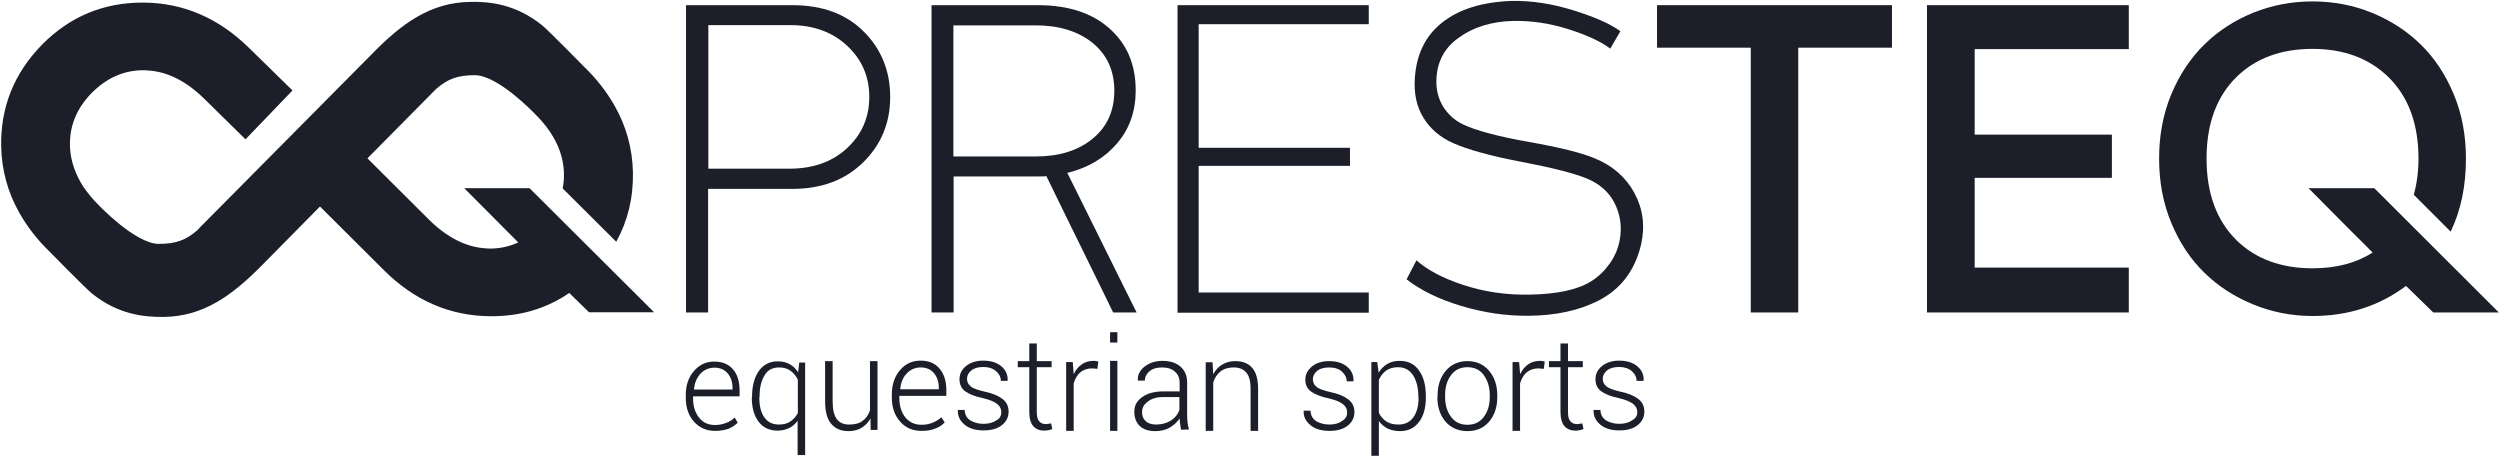
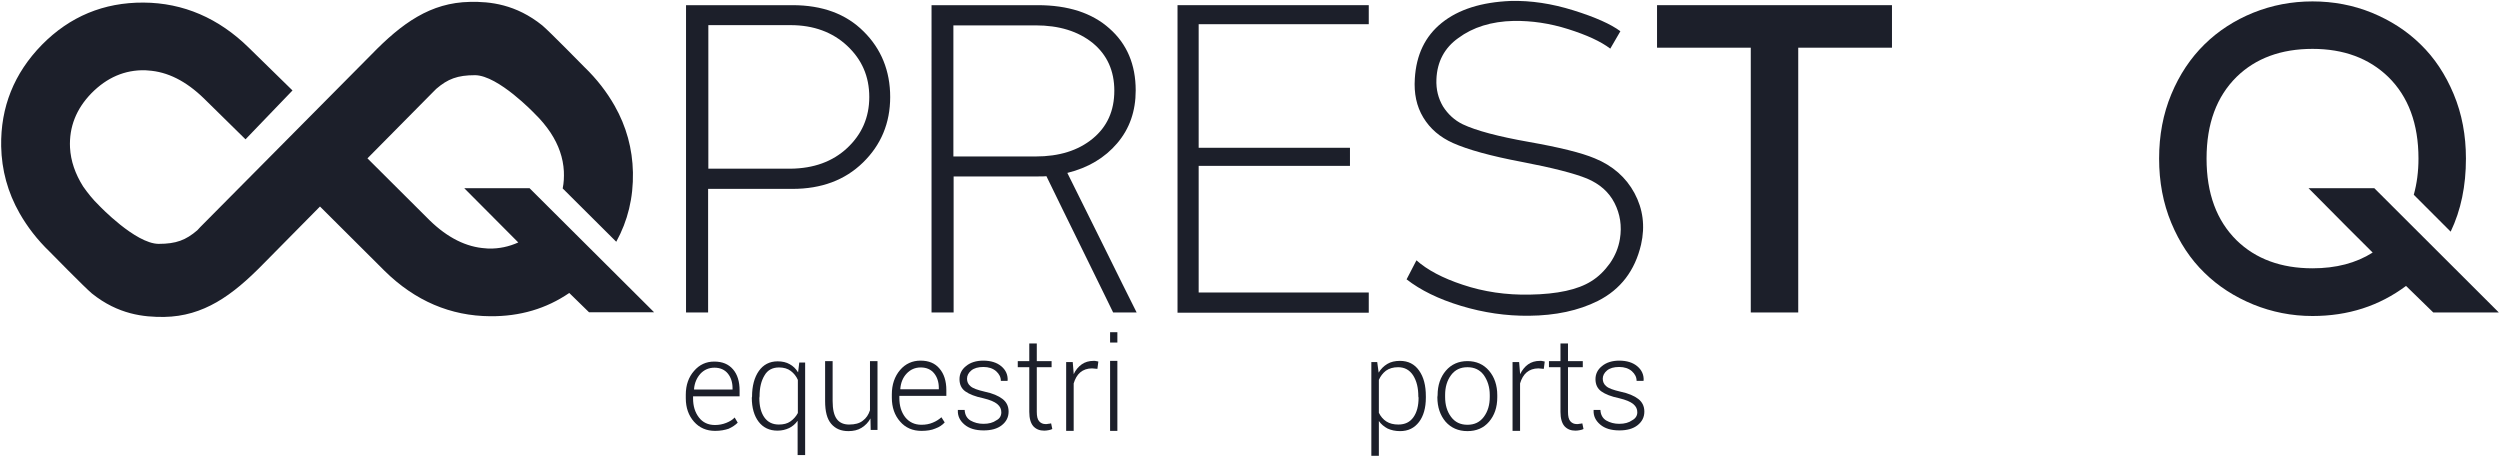
<svg xmlns="http://www.w3.org/2000/svg" version="1.1" id="Laag_1" x="0px" y="0px" viewBox="0 0 1064.1 194.3" style="enable-background:new 0 0 1064.1 194.3;" xml:space="preserve">
  <style type="text/css">
	.st0{fill:#1C1F2A;}
</style>
  <g id="PresTeq">
    <polygon class="st0" points="805.3,2.2 805.3,20.3 765.4,20.3 765.4,133 745.2,133 745.2,20.3 705.3,20.3 705.3,2.2  " />
    <path class="st0" d="M337.3,2.2c12.7,0,22.8,3.7,30.3,11.2c7.5,7.4,11.3,16.8,11.3,27.9c0,11.1-3.9,20.4-11.6,27.9   c-7.7,7.5-17.7,11.2-30,11.2h-35.9V133H292V2.2H337.3z M301.5,71.8h35c9.8-0.1,17.9-3,24.1-8.8s9.4-13,9.4-21.7   c0-8.7-3.1-15.9-9.4-21.8c-6.2-5.8-14.3-8.8-24.1-8.8h-35V71.8z" />
    <path class="st0" d="M441.7,2.2c12.9,0,23.1,3.3,30.5,9.9c7.5,6.6,11.2,15.4,11.2,26.4c0,8.8-2.6,16.3-7.9,22.5   s-12.3,10.4-21.2,12.6c3.3,6.7,8.2,16.6,14.8,29.8c6.5,13.2,11.4,23,14.7,29.6h-10c-0.8-1.6-4.7-9.7-11.9-24.3   c-7.2-14.6-12.7-25.9-16.5-33.7c-0.8,0.1-2,0.1-3.6,0.1h-35.9V133h-9.4V2.2H441.7z M405.8,66.6h35c10,0,18.1-2.5,24.3-7.6   c6.2-5.1,9.2-11.9,9.2-20.4c0-8.5-3.1-15.3-9.2-20.3c-6.2-5-14.3-7.5-24.3-7.5h-35V66.6z" />
    <path class="st0" d="M582.6,2.2v8.1h-72.4v52.6h64.4v7.7h-64.4v53.9h72.4v8.6h-81.4V2.2H582.6z" />
    <path class="st0" d="M669.7,4.4c9.3,2.9,16,5.9,20,8.9l-4.3,7.4c-4.1-3.1-10-5.8-17.9-8.3c-7.9-2.5-15.6-3.6-23.2-3.5   c-9.5,0.2-17.4,2.7-23.6,7.3c-5.9,4.2-9,10.1-9.3,17.5c-0.2,4.4,0.8,8.2,2.8,11.6c2.1,3.3,4.9,5.9,8.4,7.6   c5.7,2.7,15.1,5.2,28.1,7.5c13,2.3,22.4,4.6,28.1,7c7.6,3.1,13.3,8.1,16.9,14.8s4.6,14,2.8,21.9c-2.6,11.1-8.7,19.1-18.4,24   c-8.2,4.1-18,6.2-29.3,6.3c-9.7,0.1-19.3-1.3-28.9-4.2s-17.3-6.7-23.2-11.3l4.2-8.1c4.6,4.1,11.2,7.6,19.7,10.4   c8.9,3,18.5,4.4,28.5,4.2c11.8-0.2,20.5-2.1,26.2-5.7c3.1-1.9,5.7-4.5,8-7.7c2.2-3.2,3.6-6.6,4.2-10.3c0.9-5.5,0.1-10.6-2.3-15.3   c-2.4-4.7-6.3-8.1-11.7-10.4c-5.4-2.2-14.7-4.6-27.8-7.1c-13.2-2.5-22.9-5.2-29.2-8c-5.6-2.5-9.8-6.1-12.7-10.9s-4-10.3-3.6-16.5   c0.6-10.2,4.4-18.1,11.5-23.8c7.1-5.7,16.9-8.8,29.4-9.3C651.6,0.2,660.4,1.5,669.7,4.4z" />
-     <polygon class="st0" points="906.1,2.2 906.1,20.9 840.5,20.9 840.5,57.3 898.9,57.3 898.9,75.7 840.5,75.7 840.5,113.9    906.1,113.9 906.1,133 820.2,133 820.2,2.2  " />
    <path class="st0" d="M1010.6,80.1h-28c12.8,12.9,21.9,22.1,27.3,27.4c-7.1,4.5-15.6,6.7-25.6,6.7c-13.4,0-24.2-4-32.3-11.9   c-8.5-8.4-12.8-19.9-12.8-34.8s4.3-26.4,12.8-34.8c8.1-7.9,18.9-11.9,32.3-11.9c13.3,0,24,4,32.2,11.9c8.6,8.4,12.9,20,12.9,34.8   c0,5.6-0.7,10.7-2,15.4l15.7,15.7c4.4-9.2,6.5-19.5,6.5-31.1c0-9.9-1.7-19-5.2-27.4c-3.5-8.4-8.2-15.5-14.1-21.2   c-5.9-5.8-12.8-10.2-20.8-13.5c-7.9-3.2-16.3-4.8-25.2-4.8c-8.9,0-17.2,1.6-25.2,4.8c-7.9,3.2-14.9,7.7-20.8,13.5   c-5.9,5.8-10.6,12.8-14.1,21.2c-3.5,8.4-5.2,17.5-5.2,27.4c0,9.9,1.7,19,5.2,27.4c3.5,8.4,8.2,15.5,14.1,21.2   c5.9,5.8,12.8,10.2,20.8,13.5c7.9,3.2,16.3,4.9,25.2,4.9c15.2,0,28.4-4.3,39.8-12.8l11.6,11.3h27.9L1010.6,80.1z" />
    <path class="st0" d="M225.4,80.1h-27.8c9.9,10,17.5,17.6,23,23.1c-4,1.8-8.2,2.7-12.7,2.6c-0.4,0-0.8-0.1-1.2-0.1   c-8.2-0.5-16.2-4.5-23.8-11.9l-26.5-26.4l28-28.3l0,0l1.3-1.3c4.9-4.2,9-5.8,16.5-5.8c9.9,0.1,25.3,16.3,25.3,16.3   c2.7,2.6,5,5.4,6.8,8.1c3.5,5.3,5.4,10.8,5.7,16.5c0.1,2.5,0,4.9-0.5,7.3l22.8,22.7c4.9-8.9,7.3-18.7,7.1-29.5   c-0.2-10.1-2.8-19.6-7.8-28.4c-3.3-5.8-7.5-11.3-12.9-16.5c0,0-15-15.3-17.9-17.7c-11.2-9-22.2-10.2-30.8-10   c-16.7,0.3-28.9,9-42,22.5L85.2,96.7l0,0L84,98c-4.9,4.2-9,5.8-16.5,5.8c-9.9-0.1-25.3-16.3-25.3-16.3c-2.7-2.6-4.9-5.4-6.8-8.1   C32,74,30.1,68.5,29.8,62.8c-0.4-8.7,2.6-16.4,9.1-23.1c6.6-6.7,14.2-10,22.9-9.8c0.4,0,0.8,0.1,1.2,0.1   c8.3,0.5,16.2,4.5,23.8,11.9l17.7,17.4l20-20.8l-18.5-18.1C93.1,7.7,78,1.2,61.1,1.1S29.7,7,17.8,19.1C6,31.2,0.2,45.6,0.5,62.3   c0.2,10.1,2.8,19.6,7.8,28.4c3.3,5.8,7.5,11.3,12.9,16.5c0,0,15,15.3,17.9,17.7c11.2,9,22.2,10.1,30.8,10   c16.7-0.3,28.9-9,42.1-22.5l24.2-24.5l27.5,27.4c13,12.8,28.1,19.2,45,19.3c12.6,0.1,23.8-3.2,33.6-9.9l8.4,8.2h27.7L225.4,80.1z" />
    <g>
      <path class="st0" d="M304.4,183.4c-3.7,0-6.7-1.3-9-3.9c-2.3-2.6-3.5-5.9-3.5-10V168c0-4.1,1.2-7.5,3.5-10.1c2.3-2.7,5.2-4,8.6-4    c3.5,0,6.1,1.1,8,3.3c1.9,2.2,2.8,5.2,2.8,9v2.5h-19.8v0.9c0,3.2,0.8,5.9,2.5,8.1c1.6,2.1,3.9,3.2,6.8,3.2c1.7,0,3.3-0.3,4.8-0.9    c1.5-0.6,2.7-1.3,3.6-2.3l1.3,2.2c-1,1-2.3,1.9-3.9,2.6C308.6,183,306.7,183.4,304.4,183.4z M304.1,156.5c-2.4,0-4.4,0.9-6,2.6    c-1.5,1.7-2.5,3.9-2.7,6.6l0.1,0.1h16.3v-0.6c0-2.5-0.7-4.6-2-6.2C308.5,157.4,306.6,156.5,304.1,156.5z" />
      <path class="st0" d="M320.1,168.8c0-4.5,1-8.2,2.9-10.9c1.9-2.7,4.6-4.1,8-4.1c2,0,3.7,0.4,5.1,1.2c1.5,0.8,2.7,2,3.6,3.5l0.5-4.2    h2.5v39.4h-3.2v-14.6c-1,1.4-2.2,2.4-3.6,3.1c-1.5,0.7-3.1,1.1-5,1.1c-3.4,0-6.1-1.3-8-3.8c-1.9-2.5-2.9-5.9-2.9-10.2L320.1,168.8    L320.1,168.8z M323.2,169.4c0,3.4,0.7,6.2,2.1,8.2c1.4,2,3.4,3.1,6.2,3.1c2,0,3.6-0.4,4.9-1.3c1.3-0.9,2.4-2.1,3.2-3.6v-14.1    c-0.7-1.6-1.7-2.8-3-3.8c-1.3-1-3-1.5-5-1.5c-2.8,0-4.9,1.1-6.2,3.4c-1.4,2.3-2.1,5.2-2.1,8.9L323.2,169.4L323.2,169.4z" />
      <path class="st0" d="M370.5,178.1c-0.9,1.7-2.2,3-3.8,4s-3.5,1.4-5.6,1.4c-3.1,0-5.5-1-7.3-3.1c-1.8-2.1-2.6-5.3-2.6-9.7v-17h3.2    v17c0,3.6,0.6,6.1,1.8,7.7c1.2,1.6,3,2.3,5.2,2.3c2.5,0,4.4-0.5,5.8-1.6c1.5-1.1,2.5-2.6,3.1-4.5v-20.9h3.2v29.3h-2.9L370.5,178.1    z" />
      <path class="st0" d="M392.2,183.4c-3.7,0-6.8-1.3-9.1-4c-2.3-2.6-3.5-6-3.5-10.1v-1.5c0-4.1,1.2-7.6,3.5-10.3c2.3-2.7,5.3-4,8.7-4    c3.5,0,6.2,1.1,8.1,3.4c1.9,2.2,2.9,5.3,2.9,9.1v2.5h-20v0.9c0,3.3,0.8,6,2.5,8.2c1.7,2.1,4,3.2,6.9,3.2c1.8,0,3.4-0.3,4.8-0.9    c1.5-0.6,2.7-1.4,3.7-2.3l1.4,2.2c-1,1.1-2.3,2-4,2.6C396.5,183.1,394.5,183.4,392.2,183.4z M391.9,156.4c-2.4,0-4.4,0.9-6,2.6    c-1.6,1.7-2.5,3.9-2.7,6.6l0.1,0.1h16.3v-0.6c0-2.5-0.7-4.6-2-6.2C396.3,157.3,394.4,156.4,391.9,156.4z" />
      <path class="st0" d="M426.2,175.5c0-1.4-0.5-2.5-1.7-3.5s-3.1-1.8-6-2.5c-3.4-0.7-5.9-1.7-7.6-2.9c-1.7-1.2-2.5-3-2.5-5.2    c0-2.2,0.9-4.1,2.8-5.6c1.8-1.5,4.3-2.3,7.3-2.3c3.2,0,5.8,0.8,7.7,2.4c1.9,1.6,2.8,3.6,2.7,6l-0.1,0.2H426c0-1.6-0.7-2.9-2-4.1    c-1.4-1.2-3.2-1.8-5.4-1.8c-2.3,0-4,0.5-5.2,1.5c-1.2,1-1.8,2.2-1.8,3.5c0,1.3,0.5,2.4,1.5,3.2c1,0.9,3,1.6,6,2.3    c3.4,0.7,5.9,1.8,7.6,3.1c1.7,1.3,2.6,3.1,2.6,5.4c0,2.4-1,4.3-2.9,5.8c-1.9,1.5-4.5,2.2-7.7,2.2c-3.5,0-6.2-0.8-8.2-2.5    c-2-1.7-2.9-3.7-2.8-6l0-0.2h2.9c0.1,2.1,1,3.6,2.5,4.5c1.6,0.9,3.4,1.4,5.5,1.4c2.3,0,4.1-0.5,5.5-1.5    C425.5,178.2,426.2,177,426.2,175.5z" />
      <path class="st0" d="M441.3,146.2v7.5h6.3v2.6h-6.3v19c0,1.9,0.3,3.2,1,4c0.7,0.8,1.6,1.2,2.7,1.2c0.4,0,0.8,0,1.1-0.1    c0.3,0,0.8-0.1,1.3-0.2l0.5,2.4c-0.4,0.2-0.9,0.4-1.6,0.5c-0.6,0.1-1.2,0.2-1.8,0.2c-2,0-3.5-0.6-4.7-1.9    c-1.1-1.3-1.7-3.3-1.7-6.1v-19h-4.9v-2.6h4.9v-7.5L441.3,146.2L441.3,146.2z" />
      <path class="st0" d="M467.1,157l-2.3-0.2c-2,0-3.7,0.6-5,1.7c-1.3,1.1-2.2,2.7-2.8,4.7v20.2h-3.2v-29.3h2.8l0.4,4.9v0.3    c0.8-1.8,2-3.2,3.4-4.2c1.4-1,3.1-1.5,5.1-1.5c0.4,0,0.8,0,1.1,0.1c0.4,0.1,0.7,0.1,0.9,0.2L467.1,157z" />
      <path class="st0" d="M475.6,145.8h-3.1v-4.4h3.1V145.8z M475.6,183.4h-3.1v-29.8h3.1V183.4z" />
-       <path class="st0" d="M502.7,182.9c-0.2-1-0.3-1.9-0.4-2.6c-0.1-0.7-0.2-1.5-0.2-2.2c-1,1.5-2.4,2.8-4.2,3.9    c-1.8,1-3.8,1.5-6.2,1.5c-2.8,0-5-0.7-6.6-2.2c-1.5-1.5-2.3-3.5-2.3-6.1c0-2.6,1.1-4.6,3.4-6.2c2.2-1.6,5.2-2.4,8.8-2.4h7.1V163    c0-2.1-0.7-3.7-2-4.8c-1.3-1.2-3.1-1.8-5.5-1.8c-2.2,0-4,0.5-5.3,1.6c-1.3,1.1-2,2.4-2,4h-3l0-0.2c-0.1-2.2,0.8-4.1,2.8-5.7    c2-1.6,4.5-2.5,7.7-2.5c3.2,0,5.7,0.8,7.6,2.4c1.9,1.6,2.9,3.9,2.9,6.9v14.1c0,1,0.1,2,0.2,3c0.1,1,0.3,1.9,0.6,2.8L502.7,182.9    L502.7,182.9z M492.1,180.7c2.4,0,4.5-0.6,6.3-1.7c1.8-1.2,3-2.7,3.6-4.5v-5.5H495c-2.6,0-4.7,0.6-6.4,1.9    c-1.7,1.2-2.5,2.7-2.5,4.5c0,1.6,0.5,2.9,1.6,3.9C488.7,180.2,490.2,180.7,492.1,180.7z" />
-       <path class="st0" d="M516.1,154.2l0.3,5.1c1-1.8,2.2-3.2,3.8-4.1c1.6-1,3.5-1.5,5.6-1.5c3.2,0,5.6,1,7.2,2.9c1.7,1.9,2.5,5,2.5,9    v17.8h-3.2v-17.8c0-3.4-0.6-5.7-1.9-7.1c-1.2-1.4-3-2.1-5.3-2.1c-2.3,0-4.2,0.6-5.6,1.7c-1.4,1.1-2.4,2.7-3.1,4.6v20.7h-3.2v-29.2    L516.1,154.2L516.1,154.2z" />
-       <path class="st0" d="M573.4,175.6c0-1.4-0.5-2.5-1.7-3.5c-1.1-1-3.1-1.8-6-2.5c-3.4-0.7-5.9-1.7-7.6-2.9c-1.7-1.2-2.5-2.9-2.5-5.1    c0-2.2,0.9-4,2.8-5.6c1.8-1.5,4.3-2.3,7.3-2.3c3.2,0,5.8,0.8,7.7,2.4c1.9,1.6,2.8,3.6,2.7,6l0,0.2h-2.9c0-1.6-0.7-2.9-2-4.1    c-1.3-1.2-3.1-1.8-5.4-1.8c-2.3,0-4,0.5-5.2,1.5c-1.2,1-1.8,2.2-1.8,3.5c0,1.3,0.5,2.4,1.5,3.2c1,0.9,3,1.6,6,2.3    c3.4,0.7,5.9,1.8,7.6,3.1c1.7,1.3,2.6,3.1,2.6,5.4c0,2.4-1,4.3-2.9,5.8c-1.9,1.5-4.5,2.2-7.7,2.2c-3.5,0-6.2-0.8-8.2-2.5    s-2.9-3.6-2.8-5.9l0-0.2h2.9c0.1,2.1,1,3.6,2.5,4.5c1.6,0.9,3.4,1.4,5.5,1.4c2.3,0,4.1-0.5,5.4-1.5    C572.8,178.3,573.4,177,573.4,175.6z" />
      <path class="st0" d="M606.9,169.3c0,4.3-1,7.8-2.9,10.3c-2,2.6-4.6,3.9-8.1,3.9c-2,0-3.8-0.4-5.3-1.1c-1.5-0.8-2.8-1.9-3.7-3.2    V194h-3.2v-39.9h2.5l0.6,4.5c1-1.6,2.2-2.8,3.7-3.7c1.5-0.9,3.3-1.3,5.4-1.3c3.5,0,6.2,1.4,8.1,4.1c2,2.8,2.9,6.4,2.9,11    L606.9,169.3L606.9,169.3z M603.7,168.8c0-3.7-0.7-6.6-2.2-9c-1.5-2.3-3.6-3.5-6.4-3.5c-2.1,0-3.8,0.5-5.2,1.5    c-1.3,1-2.3,2.3-3,3.9v14c0.8,1.6,1.8,2.8,3.2,3.7c1.4,0.9,3.1,1.3,5.1,1.3c2.8,0,4.9-1,6.4-3.1c1.5-2.1,2.2-4.9,2.2-8.3    L603.7,168.8L603.7,168.8z" />
      <path class="st0" d="M611.9,168.2c0-4.2,1.2-7.7,3.5-10.4c2.3-2.7,5.4-4.1,9.2-4.1c3.8,0,6.9,1.4,9.2,4.1    c2.3,2.7,3.5,6.2,3.5,10.4v0.9c0,4.3-1.2,7.7-3.5,10.4c-2.3,2.7-5.4,4-9.2,4c-3.9,0-7-1.4-9.3-4c-2.3-2.7-3.5-6.2-3.5-10.4    L611.9,168.2L611.9,168.2z M615.1,169c0,3.3,0.8,6.1,2.5,8.4c1.7,2.3,4,3.4,7,3.4c3,0,5.3-1.1,7-3.4c1.7-2.3,2.5-5.1,2.5-8.4v-0.9    c0-3.3-0.9-6.1-2.5-8.4c-1.7-2.3-4-3.4-7-3.4c-3,0-5.3,1.1-7,3.4c-1.7,2.3-2.5,5.1-2.5,8.4V169z" />
      <path class="st0" d="M657.1,157l-2.3-0.2c-2,0-3.7,0.6-5,1.7s-2.2,2.7-2.8,4.7v20.2h-3.2v-29.3h2.8l0.4,4.9v0.3    c0.9-1.8,2-3.2,3.4-4.2c1.4-1,3.1-1.5,5.1-1.5c0.4,0,0.8,0,1.1,0.1c0.4,0.1,0.7,0.1,0.9,0.2L657.1,157z" />
      <path class="st0" d="M696.9,175.5c0-1.4-0.5-2.5-1.7-3.5s-3.1-1.8-6-2.5c-3.4-0.7-5.9-1.7-7.6-2.9c-1.7-1.2-2.5-3-2.5-5.2    c0-2.2,0.9-4.1,2.8-5.6c1.8-1.5,4.3-2.3,7.3-2.3c3.2,0,5.8,0.8,7.7,2.4c1.9,1.6,2.8,3.6,2.7,6l-0.1,0.2h-2.9c0-1.6-0.7-2.9-2-4.1    c-1.4-1.2-3.2-1.8-5.4-1.8c-2.3,0-4,0.5-5.2,1.5c-1.2,1-1.8,2.2-1.8,3.5c0,1.3,0.5,2.4,1.5,3.2c1,0.9,3,1.6,6,2.3    c3.4,0.7,5.9,1.8,7.6,3.1c1.7,1.3,2.6,3.1,2.6,5.4c0,2.4-1,4.3-2.9,5.8c-1.9,1.5-4.5,2.2-7.7,2.2c-3.5,0-6.2-0.8-8.2-2.5    c-2-1.7-2.9-3.7-2.8-6l0-0.2h2.9c0.1,2.1,1,3.6,2.5,4.5c1.6,0.9,3.4,1.4,5.5,1.4c2.3,0,4.1-0.5,5.5-1.5    C696.2,178.1,696.9,176.9,696.9,175.5z" />
      <path class="st0" d="M667.4,146.2v7.5h6.3v2.6h-6.3v19c0,1.9,0.3,3.2,1,4s1.6,1.2,2.7,1.2c0.4,0,0.8,0,1.1-0.1    c0.3,0,0.8-0.1,1.3-0.2l0.5,2.4c-0.4,0.2-0.9,0.4-1.6,0.5c-0.6,0.1-1.2,0.2-1.8,0.2c-2,0-3.5-0.6-4.7-1.9    c-1.1-1.3-1.7-3.3-1.7-6.1v-19h-4.9v-2.6h4.9v-7.5L667.4,146.2L667.4,146.2z" />
    </g>
  </g>
</svg>